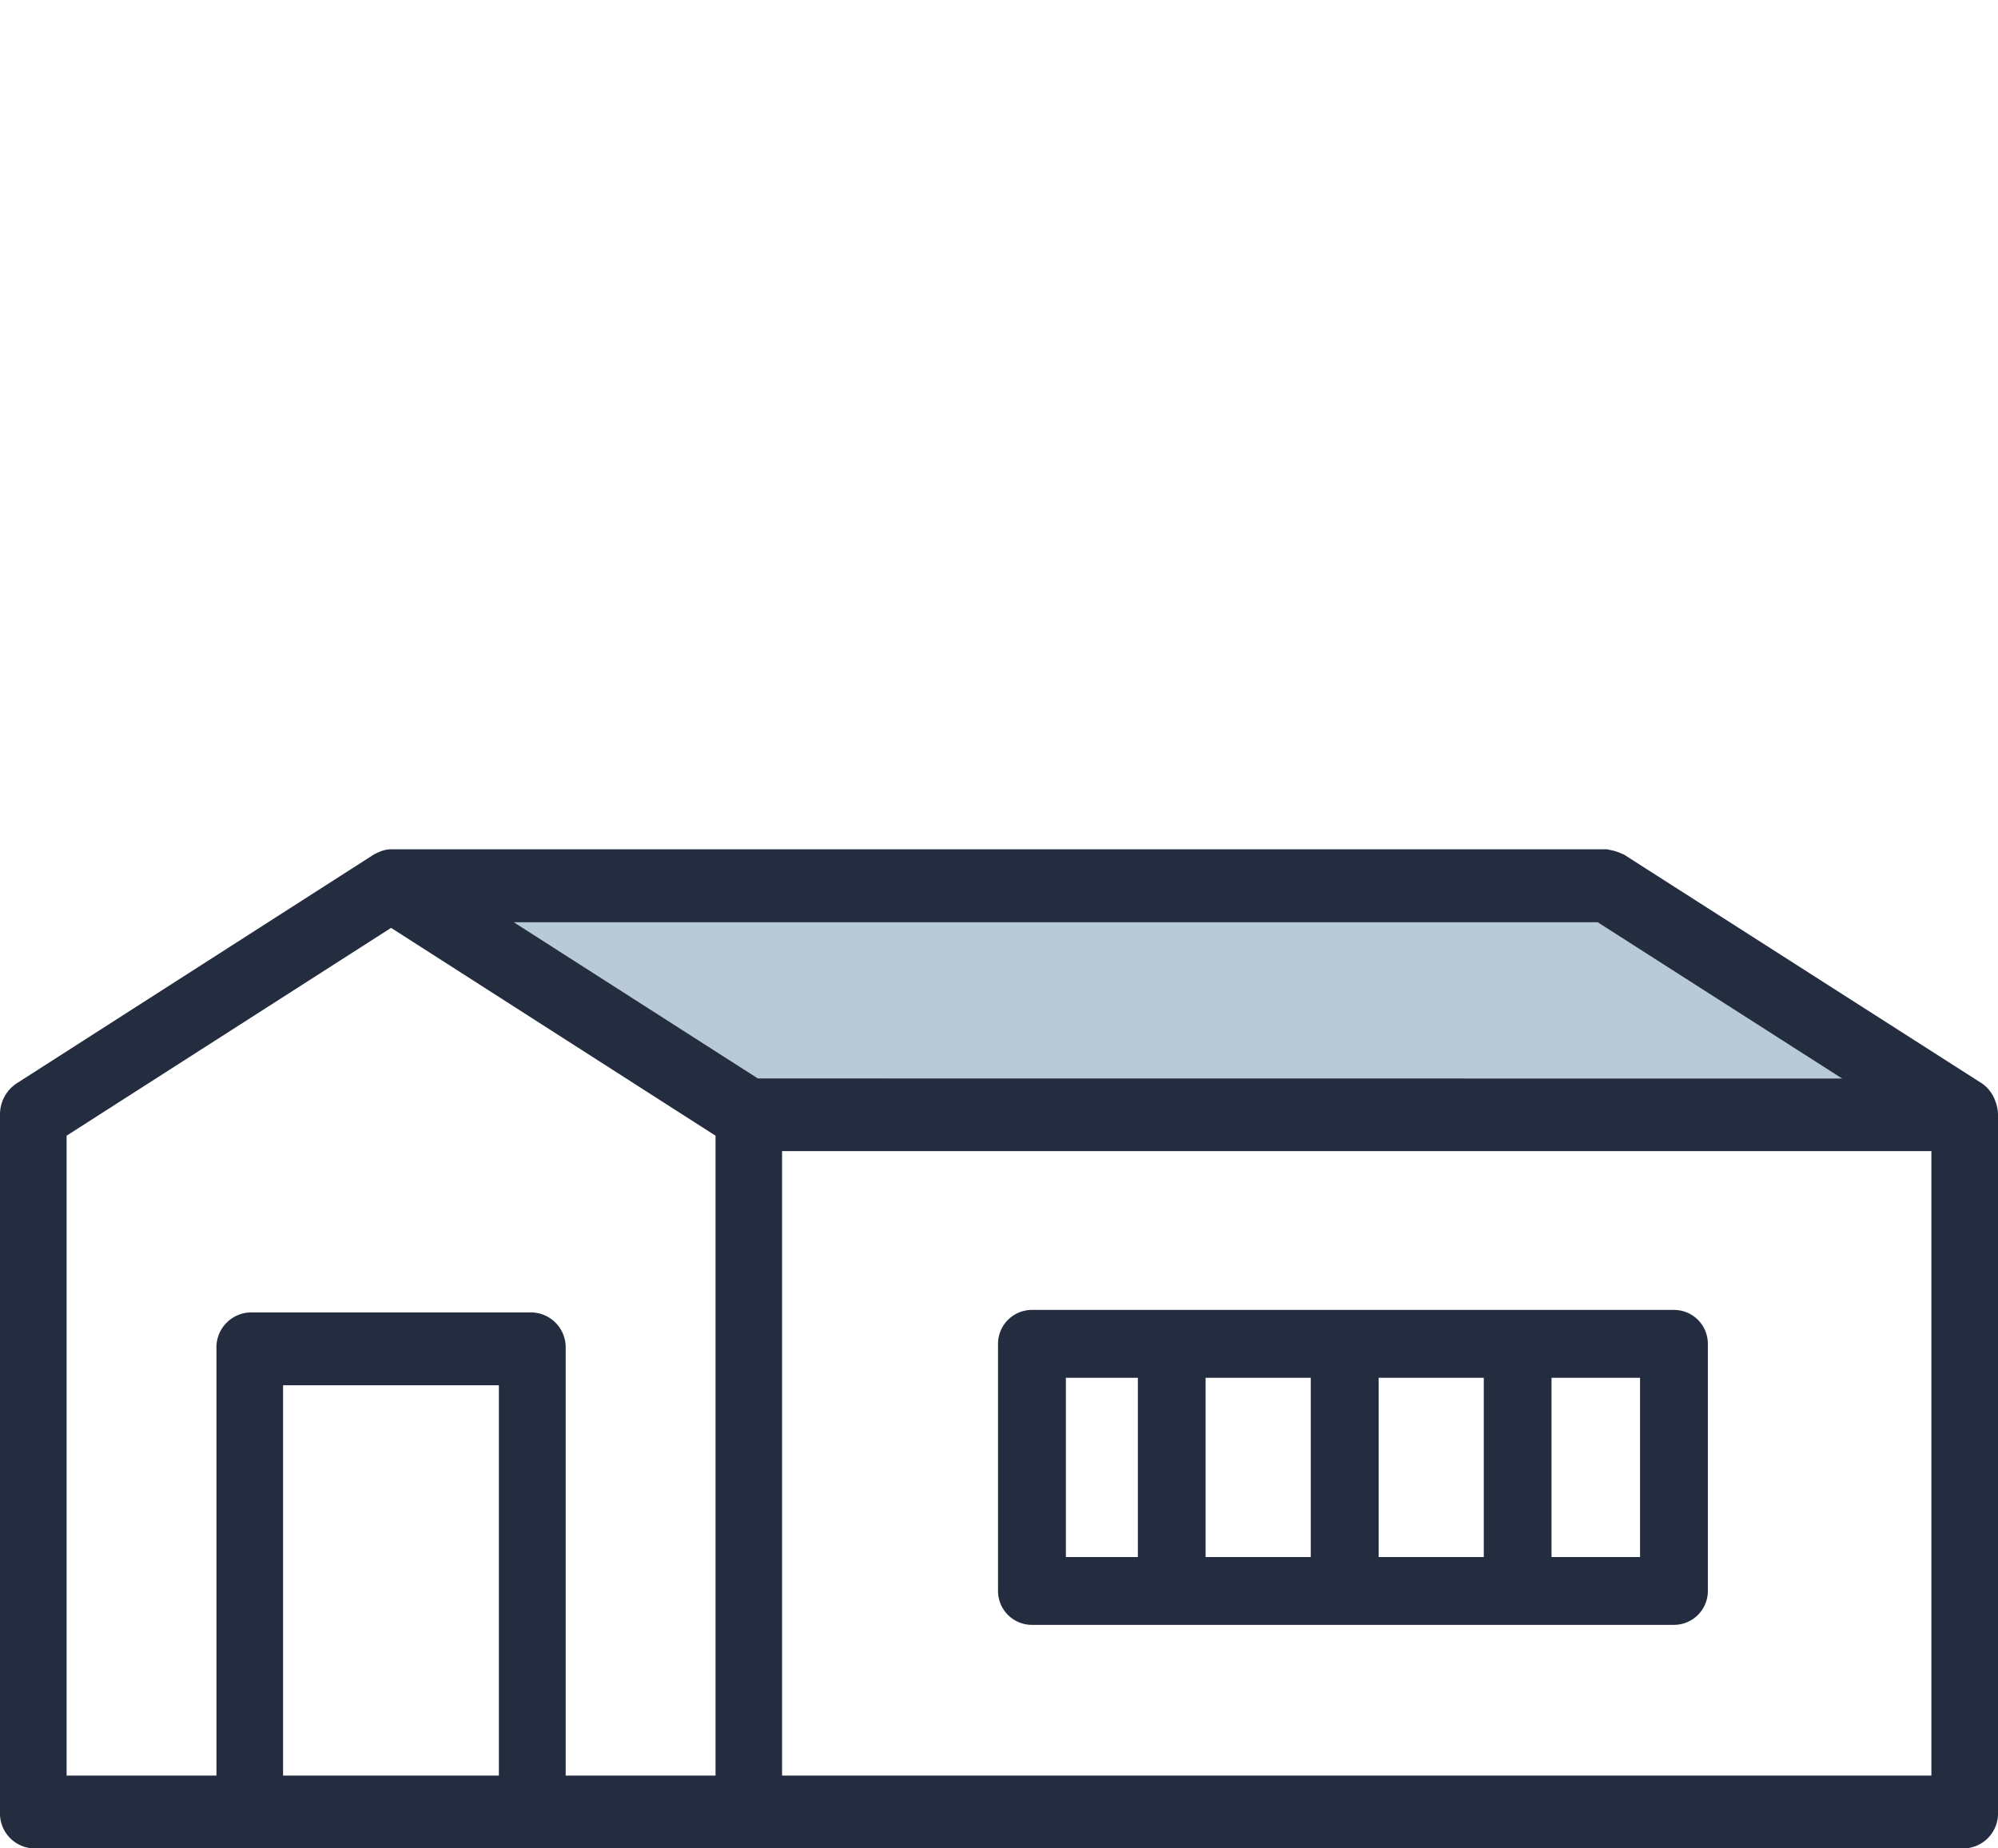
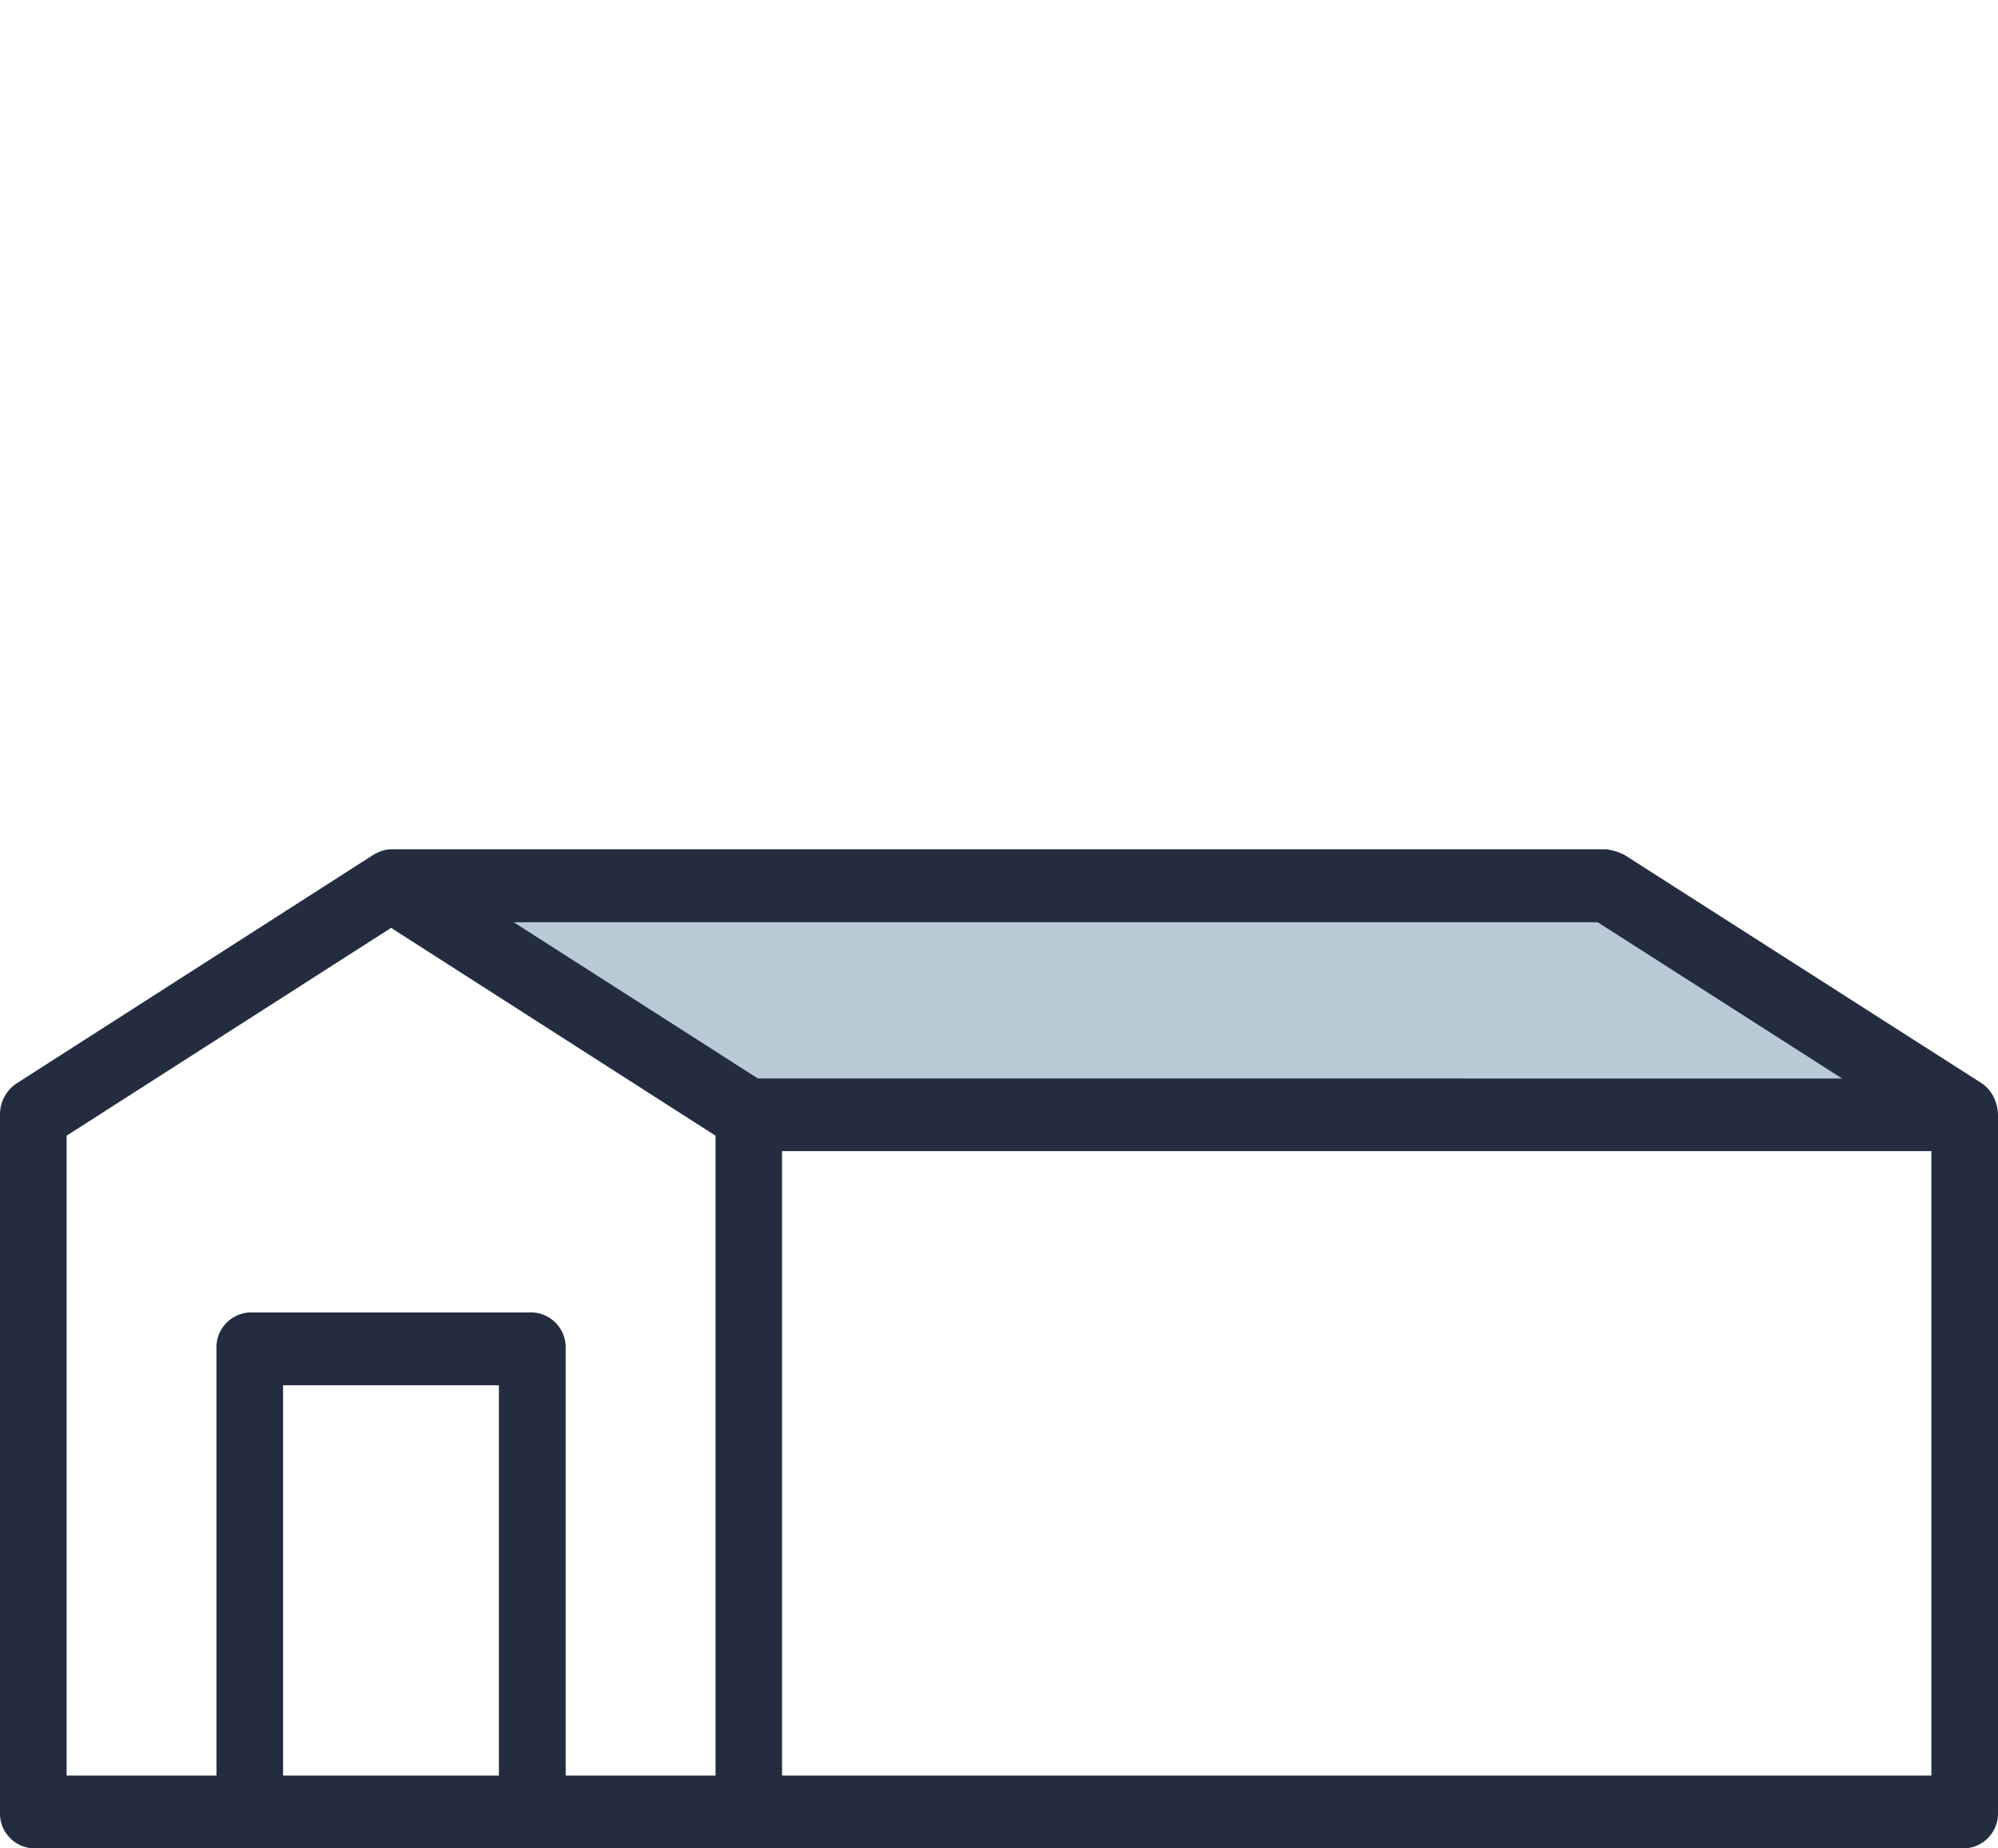
<svg xmlns="http://www.w3.org/2000/svg" width="80" height="74" viewBox="0 0 80 74">
  <defs>
    <clipPath id="a">
      <rect width="80" height="74" transform="translate(8290 11591)" fill="none" stroke="#707070" stroke-width="1" />
    </clipPath>
  </defs>
  <g transform="translate(-8290 -11591)" clip-path="url(#a)">
    <g transform="translate(8288 11606.722)">
      <path d="M18.763,20.013l13.442,8.8h47.52l-14.08-9.48Z" fill="#b8cad6" />
      <path d="M81.881,28.328a1.42,1.42,0,0,0-.541-.687L67.02,18.488c-.023-.015-.049-.015-.073-.028a1.872,1.872,0,0,0-.491-.156,1.109,1.109,0,0,0-.12-.026H17.653a1.228,1.228,0,0,0-.452.1,1.17,1.17,0,0,0-.115.052c-.033.017-.069.026-.1.047L2.667,27.65A1.487,1.487,0,0,0,2,28.908V56.82a1.4,1.4,0,0,0,1.333,1.458H80.667A1.4,1.4,0,0,0,82,56.82V28.9a1.552,1.552,0,0,0-.108-.542Zm-49.537-.875L22.572,21.2h43.4l9.789,6.257ZM4.667,29.745l12.992-8.32,12.991,8.32V55.363h-6V38.279a1.4,1.4,0,0,0-1.333-1.458H12a1.4,1.4,0,0,0-1.333,1.458V55.363h-6Zm8.667,25.618V39.736h8.641V55.363Zm38.68,0h-18.7v-25H79.333v25Z" transform="translate(0 0)" fill="#242d40" />
-       <path d="M59.587,30.505H33.881a1.358,1.358,0,0,0-1.358,1.358v9.893a1.358,1.358,0,0,0,1.358,1.358H59.587a1.358,1.358,0,0,0,1.358-1.358V31.863A1.358,1.358,0,0,0,59.587,30.505ZM47.762,33.222h4.211V40.4H47.762ZM45.045,40.4H40.834V33.222h4.211ZM35.24,33.222h2.882V40.4H35.24ZM58.229,40.4H54.685V33.222h3.544Z" transform="translate(9.438 6.215)" fill="#242d40" />
    </g>
  </g>
</svg>